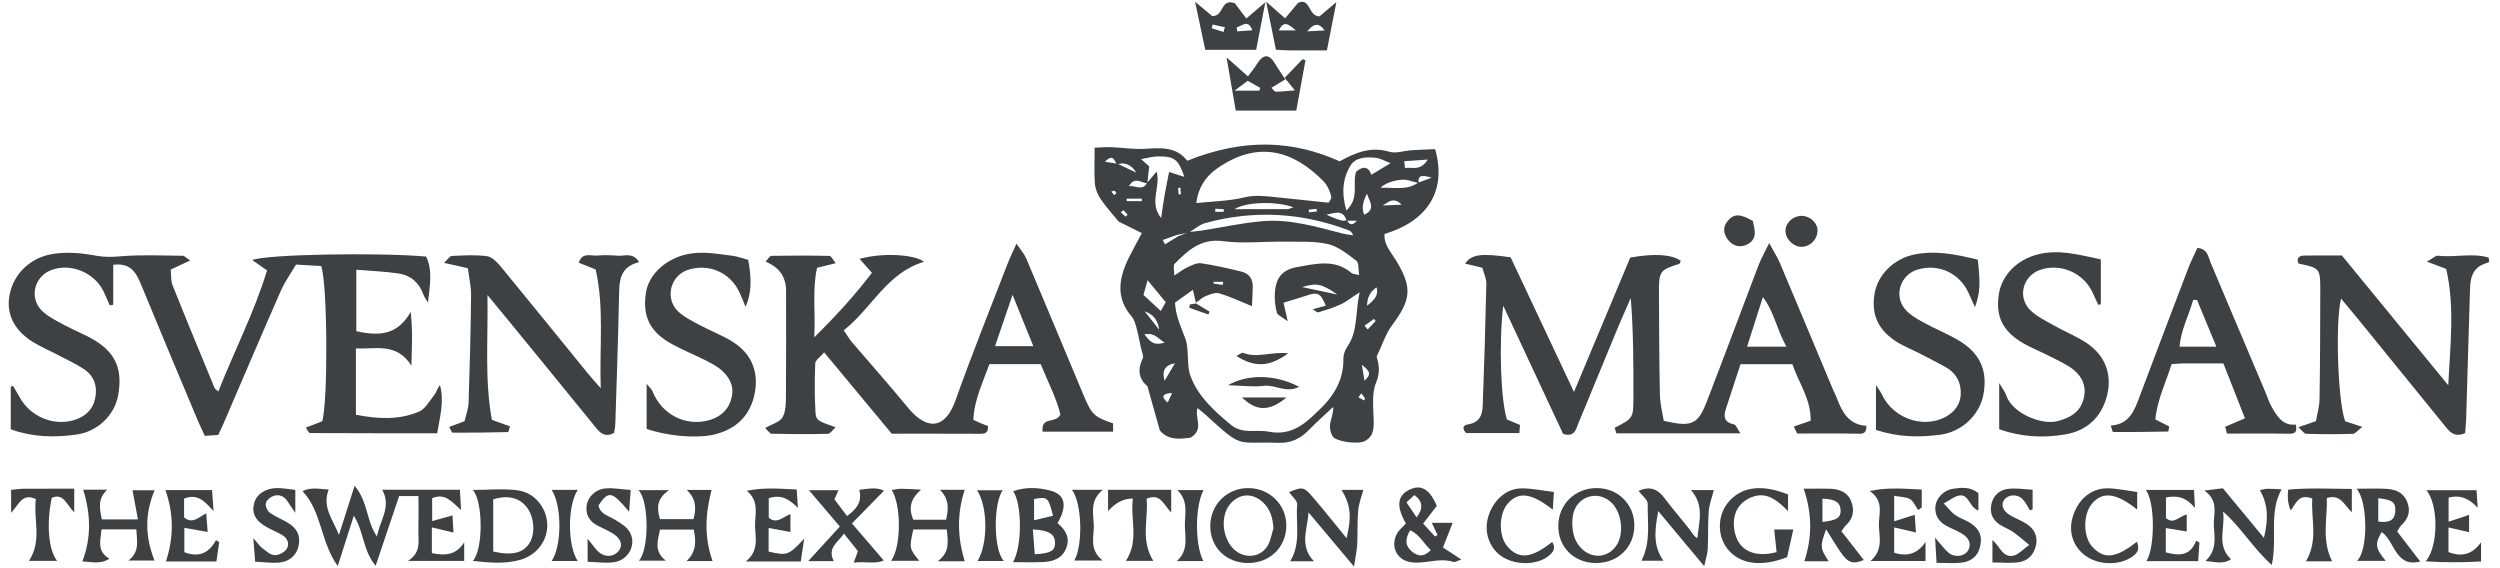
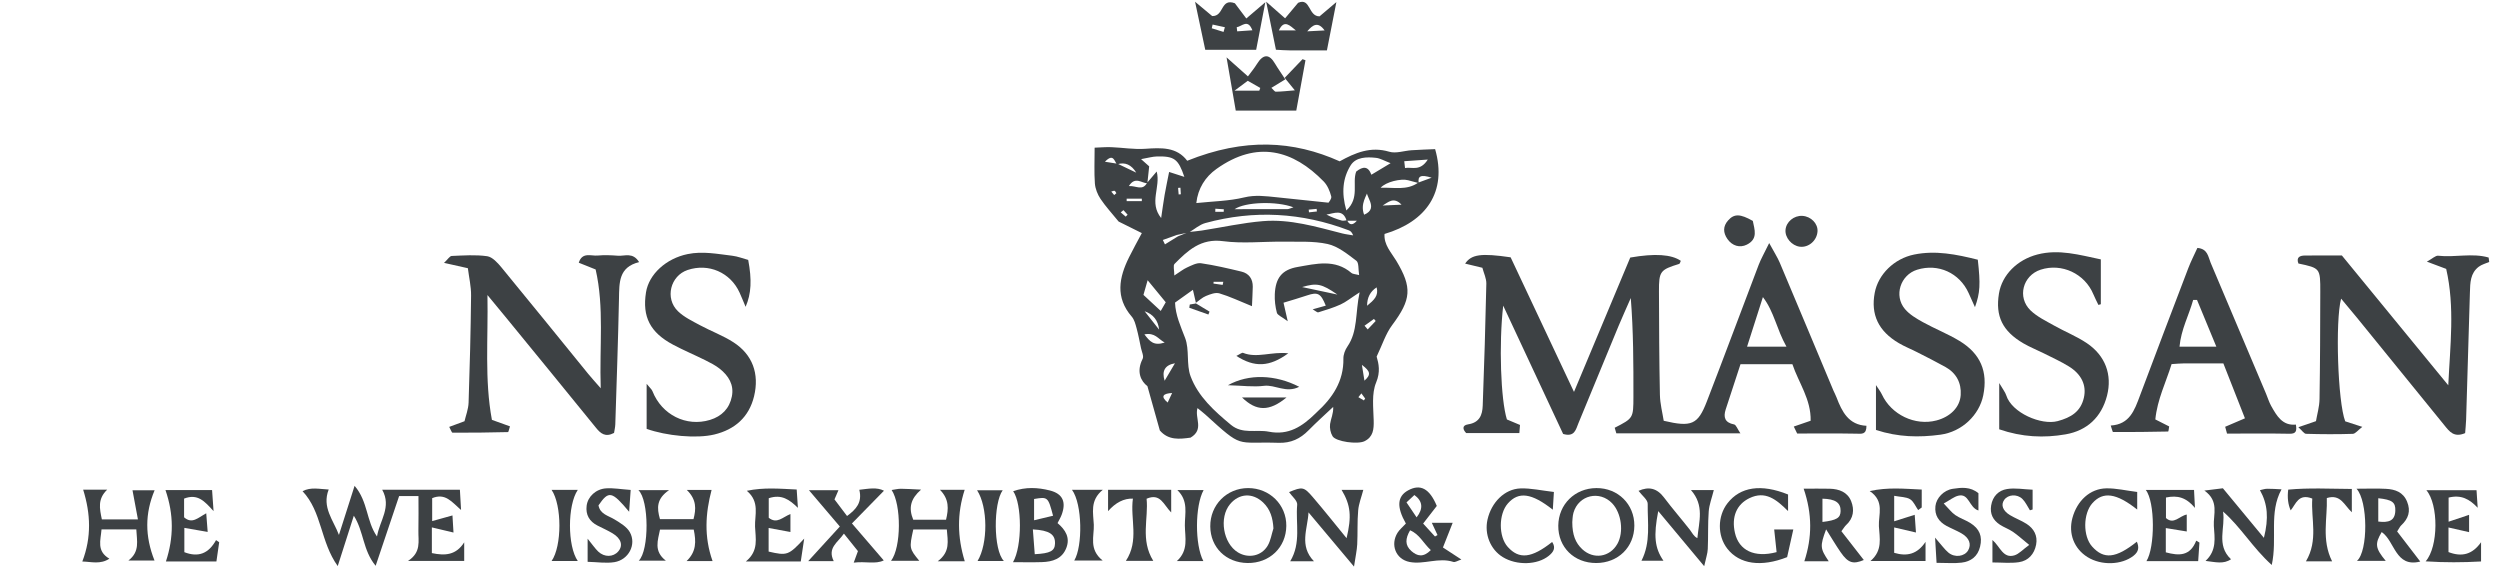
<svg xmlns="http://www.w3.org/2000/svg" width="220" height="50" viewBox="0 0 220 50" fill="none">
  <g clip-path="url(#clip0_1003_11048)">
    <path d="M104.771 38.512C103.811 38.642 102.822 38.768 102.065 37.878C101.736 36.703 101.407 35.537 100.972 33.98C100.418 33.562 99.966 32.728 100.554 31.573C100.67 31.343 100.474 30.948 100.408 30.633C100.285 30.045 100.175 29.451 100.016 28.873C99.92 28.521 99.82 28.126 99.594 27.864C98.127 26.17 98.475 24.417 99.359 22.637C99.691 21.963 100.059 21.309 100.481 20.512C99.651 20.101 98.977 19.765 98.439 19.496C97.841 18.762 97.29 18.165 96.845 17.501C96.583 17.109 96.387 16.611 96.35 16.149C96.277 15.166 96.327 14.177 96.327 12.995C96.888 12.975 97.356 12.932 97.818 12.952C98.804 12.992 99.797 13.161 100.773 13.094C102.188 12.998 103.549 12.918 104.475 14.147C109.526 12.118 113.812 12.364 117.893 14.197C119.255 13.443 120.613 12.862 122.256 13.353C122.844 13.529 123.558 13.264 124.215 13.221C124.919 13.174 125.623 13.154 126.291 13.124C127.37 16.89 125.497 19.506 121.838 20.589C121.771 21.545 122.426 22.209 122.867 22.939C124.292 25.31 124.192 26.356 122.505 28.617C121.938 29.378 121.645 30.337 121.144 31.38C121.327 32.004 121.489 32.725 121.101 33.658C120.692 34.637 120.858 35.879 120.885 37.005C120.905 37.782 120.842 38.446 120.081 38.824C119.47 39.127 117.558 38.867 117.266 38.389C117.083 38.091 117 37.662 117.047 37.314C117.113 36.849 117.349 36.404 117.322 35.806C116.595 36.49 115.851 37.157 115.151 37.868C114.417 38.615 113.597 39.004 112.508 38.967C108.672 38.844 109.433 39.538 106.063 36.474C105.863 36.294 105.648 36.135 105.379 35.912C105.116 36.796 105.99 37.788 104.768 38.512H104.771ZM103.549 20.682C103.144 20.828 102.736 20.971 102.33 21.117C102.394 21.246 102.453 21.376 102.516 21.505C102.895 21.269 103.277 21.037 103.655 20.801C103.974 20.672 104.293 20.546 104.612 20.416C104.993 20.373 105.375 20.346 105.757 20.287C107.55 20.008 109.333 19.609 111.136 19.46C113.53 19.261 115.828 19.958 118.122 20.542C118.434 20.622 118.76 20.655 119.079 20.712C118.972 20.446 118.85 20.326 118.703 20.273C114.566 18.699 110.349 18.46 106.076 19.626C105.561 19.765 105.116 20.17 104.638 20.449C104.276 20.526 103.914 20.602 103.552 20.678L103.549 20.682ZM98.303 14.459C98.054 14.217 98.004 13.44 97.234 14.233C97.705 14.306 98.027 14.36 98.349 14.409C98.897 14.672 99.442 14.931 99.99 15.193C99.578 14.512 99.017 14.233 98.306 14.459H98.303ZM118.544 19.38C118.75 19.832 119.042 19.845 119.401 19.427H118.504C118.179 18.354 117.408 18.779 116.728 18.882C117.156 19.108 117.604 19.274 118.063 19.407C118.209 19.45 118.381 19.393 118.541 19.383L118.544 19.38ZM124.85 16.113C124.537 16.03 124.225 15.947 123.913 15.86C123.292 15.694 121.967 15.996 121.496 16.521C122.701 16.481 123.804 16.777 124.806 16.07C125.089 15.967 125.371 15.86 125.985 15.638C125.019 15.336 124.75 15.489 124.846 16.116L124.85 16.113ZM100.943 16.09C101.195 15.794 101.447 15.498 101.789 15.093C102.158 16.485 101.082 17.816 102.181 19.187C102.304 18.371 102.38 17.76 102.487 17.152C102.599 16.511 102.736 15.877 102.882 15.133C103.29 15.266 103.712 15.402 104.223 15.565C103.688 13.991 103.343 13.735 101.812 13.768C101.414 13.778 101.019 13.898 100.415 14.004C100.803 14.35 100.992 14.519 101.128 14.638C101.072 15.163 101.019 15.645 100.969 16.126C100.468 16.133 99.903 15.475 99.339 16.375C99.98 16.328 100.537 16.83 100.943 16.09ZM105.209 26.675L105.252 26.705C105.163 26.306 105.07 25.908 104.977 25.503C104.522 25.828 103.974 26.22 103.403 26.628C103.443 27.734 103.894 28.707 104.289 29.74C104.688 30.772 104.382 32.071 104.771 33.11C105.435 34.9 106.866 36.175 108.324 37.387C109.343 38.233 110.552 37.772 111.654 37.988C113.404 38.333 114.613 37.51 115.748 36.401C115.788 36.361 115.828 36.324 115.868 36.284C117.262 35.013 118.252 33.551 118.219 31.559C118.212 31.204 118.365 30.796 118.571 30.497C119.507 29.135 119.251 27.575 119.646 25.725C118.859 26.233 118.444 26.579 117.97 26.794C117.342 27.08 116.671 27.283 116.011 27.485C115.911 27.515 115.748 27.349 115.516 27.22C116.04 27.073 116.349 26.987 116.668 26.897C116.23 25.808 115.964 25.679 115.028 25.994C114.36 26.22 113.683 26.413 112.949 26.638C113.032 27.004 113.132 27.439 113.321 28.269C112.783 27.864 112.421 27.734 112.365 27.522C112.225 26.997 112.159 26.436 112.182 25.891C112.245 24.47 112.803 23.73 114.201 23.491C115.805 23.215 117.475 22.77 118.933 24.025C119.042 24.118 119.238 24.112 119.603 24.205C119.52 23.706 119.593 23.125 119.358 22.946C118.577 22.358 117.744 21.674 116.831 21.472C115.562 21.193 114.208 21.289 112.889 21.269C111.136 21.246 109.356 21.452 107.633 21.223C105.674 20.96 104.529 22.043 103.36 23.222C103.217 23.364 103.34 23.773 103.34 24.244C103.828 23.932 104.123 23.69 104.459 23.537C104.851 23.361 105.302 23.112 105.687 23.165C106.883 23.338 108.065 23.617 109.24 23.899C109.908 24.058 110.253 24.54 110.243 25.237C110.233 25.755 110.203 26.27 110.173 26.944C109.074 26.499 108.211 26.084 107.304 25.815C106.959 25.712 106.494 25.895 106.122 26.047C105.787 26.183 105.511 26.459 105.206 26.672L105.209 26.675ZM116.904 17.843C116.92 17.806 117.206 17.497 117.149 17.282C117.027 16.817 116.817 16.312 116.489 15.973C113.796 13.207 110.638 12.314 107.052 14.864C106.063 15.568 105.418 16.578 105.276 17.869C106.743 17.713 108.148 17.697 109.476 17.375C110.472 17.132 111.389 17.262 112.338 17.358C113.796 17.504 115.25 17.663 116.907 17.836L116.904 17.843ZM118.481 18.517C119.676 17.411 118.969 16.126 119.344 15.1C119.935 14.625 120.397 14.602 120.682 15.376C121.204 15.063 121.712 14.758 122.372 14.36C121.798 14.14 121.456 13.931 121.094 13.891C120.267 13.798 119.318 13.815 118.859 14.549C118.162 15.664 118.029 16.953 118.478 18.517H118.481ZM113.819 18.241C112.315 17.677 109.569 17.773 108.646 18.407C110.28 18.407 111.79 18.407 113.298 18.404C113.401 18.404 113.504 18.344 113.819 18.244V18.241ZM102.144 27.366C102.33 27.04 102.463 26.811 102.586 26.599C102.068 25.968 101.58 25.377 100.992 24.66C100.836 25.204 100.723 25.596 100.624 25.951C101.138 26.429 101.573 26.831 102.148 27.366H102.144ZM120.384 16.757C120.311 17.185 119.67 17.916 120.042 18.895C121.476 18.297 119.889 17.076 120.384 16.757ZM117.691 25.921C116.289 24.952 115.871 24.885 114.586 25.261C115.599 25.476 116.645 25.699 117.691 25.921ZM102.487 33.505C102.865 32.864 103.094 32.479 103.396 31.968C102.522 32.12 102.219 32.633 102.487 33.505ZM120.304 26.907C120.921 26.399 121.337 26.021 121.144 25.287C120.582 25.65 120.302 26.19 120.304 26.907ZM123.574 14.187C123.598 14.386 123.618 14.585 123.641 14.784C124.255 14.675 124.966 15.11 125.646 14.041C124.81 14.101 124.192 14.144 123.574 14.187ZM102.002 29.009C101.913 28.197 101.488 27.657 100.727 27.389C101.152 27.93 101.577 28.468 102.002 29.009ZM102.493 30.145C101.886 29.809 101.65 29.248 100.707 29.424C101.202 30.075 101.537 30.447 102.493 30.145ZM103.147 34.584C102.39 34.624 102.075 34.856 102.755 35.424C102.905 35.102 103.024 34.843 103.147 34.584ZM121.672 18.085C122.177 18.062 122.681 18.038 123.335 18.012C122.645 17.285 122.163 17.799 121.672 18.085ZM119.846 32.107C119.945 32.718 119.992 33.014 120.071 33.498C120.662 32.974 120.609 32.682 119.846 32.107ZM120.078 28.661C120.171 28.77 120.264 28.88 120.357 28.989C120.593 28.74 120.825 28.494 121.061 28.245C121.011 28.186 120.961 28.126 120.908 28.066C120.633 28.265 120.357 28.461 120.081 28.661H120.078ZM107.686 18.64C107.686 18.567 107.693 18.493 107.696 18.417C107.447 18.401 107.202 18.384 106.952 18.367C106.952 18.457 106.946 18.55 106.943 18.64H107.686ZM100.481 17.697C100.481 17.627 100.481 17.557 100.481 17.484H99.146C99.146 17.554 99.146 17.623 99.146 17.697H100.481ZM115.167 18.447C115.174 18.527 115.184 18.606 115.19 18.686C115.423 18.66 115.655 18.636 115.888 18.61C115.881 18.533 115.871 18.457 115.864 18.381C115.632 18.404 115.4 18.424 115.167 18.447ZM107.593 25.071C107.613 24.978 107.63 24.889 107.65 24.796H106.796C106.793 24.849 106.79 24.902 106.786 24.955C107.055 24.995 107.324 25.031 107.597 25.071H107.593ZM119.799 34.621L119.537 34.953C119.7 35.049 119.859 35.145 120.022 35.238C120.058 35.182 120.095 35.129 120.135 35.072C120.025 34.92 119.912 34.77 119.802 34.617L119.799 34.621ZM98.861 18.493C98.781 18.56 98.701 18.623 98.625 18.689L99.063 19.065L99.229 18.892C99.106 18.759 98.987 18.626 98.864 18.493H98.861ZM98.24 16.999C98.187 16.926 98.147 16.807 98.08 16.793C97.994 16.773 97.888 16.837 97.791 16.86C97.878 16.963 97.964 17.062 98.05 17.165C98.114 17.109 98.18 17.056 98.243 16.999H98.24ZM103.881 16.518C103.811 16.524 103.742 16.528 103.672 16.534C103.688 16.727 103.705 16.92 103.722 17.112C103.785 17.105 103.851 17.102 103.914 17.096C103.901 16.903 103.891 16.71 103.878 16.518H103.881Z" fill="#3D4144" />
-     <path d="M19.214 34.454C20.615 30.868 22.385 27.482 23.5 23.793C22.986 23.437 22.62 23.181 22.199 22.889C23.314 22.378 33.252 22.202 37.499 22.577C38.11 23.839 37.805 25.207 37.665 26.625C37.526 26.389 37.343 26.167 37.253 25.914C36.885 24.888 36.161 24.234 35.105 24.071C33.92 23.892 32.714 23.849 31.356 23.736V29.142C33.694 29.683 35.092 29.274 36.144 27.448C36.324 29.122 36.247 30.493 36.204 32.176C34.896 30.125 33.1 30.745 31.32 30.662V36.496C33.239 36.875 35.092 36.971 36.852 36.234C37.429 35.992 37.818 35.258 38.246 34.713C38.429 34.481 38.485 34.152 38.718 33.893C39.109 35.301 38.718 36.642 38.472 38.127C34.727 38.127 31.001 38.127 27.272 38.11C27.179 38.11 27.09 37.878 26.907 37.629C27.451 37.419 27.92 37.24 28.351 37.074C28.869 35.467 28.833 24.948 28.262 23.411C27.644 23.374 26.95 23.334 26.05 23.281C25.595 24.058 25.054 24.808 24.692 25.639C22.986 29.52 21.329 33.422 19.652 37.313C19.522 37.612 19.376 37.904 19.2 38.276C18.842 38.299 18.477 38.326 18.022 38.356C17.779 37.821 17.547 37.337 17.337 36.842C15.677 32.884 14.011 28.929 12.38 24.961C11.952 23.922 11.434 23.118 9.966 23.301V26.817C9.863 26.834 9.76 26.854 9.657 26.87C9.471 26.456 9.302 26.034 9.103 25.625C8.276 23.939 6.138 23.102 4.444 23.793C2.997 24.384 2.562 26.233 3.687 27.342C4.222 27.867 4.949 28.215 5.623 28.584C6.543 29.082 7.536 29.451 8.419 30.002C10.245 31.144 10.803 32.615 10.385 34.846C10.069 36.526 8.598 37.977 6.745 38.24C4.826 38.512 2.9 38.485 0.945 37.775V34.053C1.008 34.016 1.074 33.98 1.137 33.943C1.33 34.272 1.532 34.597 1.715 34.932C2.631 36.636 4.673 37.513 6.493 36.974C7.466 36.686 8.16 36.078 8.372 35.075C8.595 34.019 8.299 33.073 7.366 32.469C6.629 31.991 5.826 31.622 5.045 31.21C4.315 30.825 3.545 30.503 2.847 30.065C1.19 29.022 0.51 27.538 0.855 25.881C1.224 24.101 2.618 22.753 4.421 22.391C5.802 22.116 7.17 22.265 8.522 22.511C9.236 22.64 9.89 22.614 10.61 22.554C12.42 22.401 14.253 22.488 16.076 22.508C16.245 22.508 16.411 22.713 16.737 22.922C16.112 23.215 15.644 23.434 15.023 23.723C15.076 24.198 15.023 24.706 15.196 25.127C16.398 28.142 17.643 31.137 18.881 34.139C18.918 34.229 19.038 34.288 19.217 34.451L19.214 34.454Z" fill="#3D4144" />
    <path d="M153.171 38.133H142.237C142.18 37.938 142.137 37.788 142.094 37.642C143.731 36.802 143.737 36.802 143.741 34.896C143.744 32.031 143.741 29.162 143.508 26.227C143.15 27.05 142.775 27.867 142.429 28.697C141.247 31.543 140.078 34.391 138.903 37.24C138.677 37.785 138.571 38.489 137.555 38.187C135.861 34.557 134.125 30.842 132.282 26.897C131.893 30.287 132.063 35.162 132.607 36.912C132.943 37.054 133.335 37.217 133.76 37.396C133.74 37.632 133.723 37.838 133.703 38.11H129.025C128.756 37.841 128.6 37.433 129.191 37.343C130.197 37.191 130.449 36.517 130.479 35.706C130.612 32.127 130.721 28.547 130.798 24.965C130.808 24.503 130.572 24.035 130.449 23.564C129.885 23.427 129.423 23.318 128.932 23.198C129.483 22.378 130.349 22.265 132.936 22.644C134.726 26.449 136.545 30.317 138.511 34.488C140.248 30.344 141.861 26.482 143.462 22.664C145.64 22.285 147.091 22.385 147.911 22.953C147.865 23.046 147.835 23.202 147.765 23.225C146.098 23.739 145.982 23.869 145.989 25.636C145.999 28.67 146.009 31.705 146.072 34.74C146.088 35.537 146.297 36.327 146.407 37.028C148.858 37.606 149.412 37.37 150.196 35.344C151.743 31.343 153.234 27.322 154.761 23.314C154.964 22.783 155.253 22.285 155.688 21.389C156.133 22.209 156.418 22.644 156.617 23.112C158.201 26.861 159.768 30.616 161.342 34.371C161.429 34.574 161.538 34.767 161.615 34.972C162.096 36.238 162.684 37.393 164.248 37.469C164.251 38.266 163.826 38.173 163.348 38.163C161.641 38.13 159.934 38.15 158.151 38.15C158.085 38.014 157.995 37.831 157.853 37.536C158.357 37.363 158.789 37.214 159.337 37.025C159.377 35.139 158.284 33.694 157.73 32.05H153.164C152.742 33.342 152.297 34.684 151.862 36.028C151.64 36.719 151.783 37.191 152.6 37.35C152.776 37.383 152.888 37.742 153.164 38.147L153.171 38.133ZM157.208 30.506C156.338 28.959 156.133 27.452 155.136 26.143C154.645 27.681 154.207 29.055 153.742 30.506H157.212H157.208Z" fill="#3D4144" />
-     <path d="M67.367 23.029C67.566 22.826 67.726 22.517 67.888 22.514C69.592 22.481 71.295 22.481 72.999 22.52C73.151 22.524 73.294 22.859 73.543 23.161C72.916 23.314 72.464 23.427 71.9 23.567C71.475 25.489 71.77 27.405 71.657 29.679C73.623 27.744 75.24 25.96 76.731 24.005C76.332 23.553 76.014 23.198 75.645 22.783C77.541 22.232 80.446 22.358 81.316 23.038C78.036 24.008 76.728 27.119 74.25 29.068C74.543 29.493 74.725 29.819 74.958 30.094C76.605 32.024 78.295 33.919 79.905 35.879C81.539 37.864 83.159 37.838 84.089 35.218C85.523 31.18 87.127 27.202 88.668 23.204C88.854 22.72 89.089 22.252 89.451 21.441C89.876 22.076 90.155 22.381 90.308 22.74C91.998 26.741 93.665 30.752 95.345 34.756C96.076 36.496 96.288 36.695 97.952 37.257V37.984H91.746C91.603 36.579 92.931 37.336 93.316 36.466C92.978 35.062 92.217 33.607 91.583 32.044H87.067C86.499 33.637 85.736 35.151 85.653 36.948C85.952 37.084 86.184 37.194 86.423 37.293C86.606 37.37 86.792 37.432 86.941 37.486C86.984 38.16 86.626 38.176 86.194 38.173C83.561 38.16 80.928 38.166 78.471 38.166C76.478 35.769 74.559 33.458 72.524 31.008C72.165 31.433 71.754 31.695 71.743 31.971C71.687 33.392 71.674 34.819 71.76 36.237C71.807 37.011 71.966 37.047 73.53 37.599C73.264 37.838 73.065 38.173 72.859 38.176C71.212 38.216 69.562 38.206 67.915 38.17C67.739 38.166 67.566 37.877 67.334 37.668C67.942 37.313 68.629 37.14 68.868 36.715C69.163 36.187 69.157 35.45 69.163 34.806C69.19 31.775 69.177 28.74 69.174 25.708C69.174 25.652 69.174 25.599 69.174 25.542C69.154 24.34 68.552 23.501 67.367 23.025V23.029ZM90.932 30.46C90.348 29.015 89.793 27.647 89.106 25.944C88.528 27.634 88.073 28.965 87.565 30.46H90.932Z" fill="#3D4144" />
    <path d="M216.935 38.113C215.949 38.535 215.547 37.967 215.125 37.449C212.552 34.281 209.979 31.114 207.405 27.949C206.957 27.398 206.496 26.857 206.018 26.282C205.493 28.238 205.722 35.37 206.379 37.077C206.768 37.203 207.213 37.346 207.884 37.565C207.492 37.861 207.273 38.173 207.044 38.179C205.676 38.223 204.301 38.216 202.933 38.176C202.754 38.17 202.584 37.887 202.256 37.595C202.83 37.399 203.208 37.266 203.806 37.061C203.902 36.483 204.108 35.802 204.118 35.118C204.171 31.977 204.178 28.833 204.185 25.691C204.191 23.596 204.178 23.596 202.259 23.188C202.056 22.643 202.382 22.491 202.823 22.487C203.866 22.471 204.905 22.484 206.087 22.484C209.185 26.266 212.316 30.088 215.448 33.906C215.61 30.436 216.039 27.023 215.265 23.663C214.697 23.45 214.269 23.291 213.565 23.025C214.063 22.753 214.329 22.477 214.558 22.504C216.029 22.673 217.556 22.241 219 22.663C219.017 22.793 219.034 22.922 219.05 23.052C218.741 23.188 218.393 23.274 218.13 23.473C217.387 24.038 217.377 24.878 217.353 25.715C217.247 29.457 217.134 33.199 217.018 36.944C217.005 37.326 216.962 37.705 216.932 38.123L216.935 38.113Z" fill="#3D4144" />
    <path d="M54.033 38.1C53.272 38.499 52.857 38.157 52.436 37.632C49.796 34.375 47.136 31.131 44.48 27.884C44.032 27.336 43.58 26.794 42.896 25.964C42.966 29.859 42.63 33.402 43.288 36.948C43.872 37.157 44.36 37.333 44.878 37.519C44.802 37.745 44.755 38.021 44.702 38.024C43.075 38.064 41.452 38.084 39.825 38.077C39.748 38.077 39.675 37.822 39.532 37.566C39.964 37.406 40.339 37.267 40.877 37.068C40.987 36.586 41.216 36.012 41.236 35.434C41.342 32.293 41.422 29.152 41.455 26.011C41.465 25.214 41.272 24.41 41.173 23.603C40.422 23.434 39.864 23.308 39.074 23.132C39.413 22.817 39.576 22.531 39.752 22.524C40.791 22.481 41.85 22.401 42.87 22.547C43.328 22.614 43.786 23.119 44.121 23.524C46.681 26.632 49.212 29.766 51.755 32.891C52.027 33.223 52.316 33.538 52.864 34.169C52.741 30.44 53.183 27.067 52.416 23.713C51.894 23.504 51.453 23.328 50.931 23.119C51.237 22.152 52.02 22.541 52.582 22.488C53.176 22.431 53.784 22.458 54.381 22.504C54.972 22.551 55.693 22.169 56.241 23.066C54.425 23.511 54.501 24.885 54.471 26.273C54.395 29.965 54.262 33.654 54.146 37.347C54.136 37.612 54.069 37.878 54.036 38.1H54.033Z" fill="#3D4144" />
    <path d="M195.656 31.978C194.41 31.978 193.308 31.974 192.206 31.978C191.877 31.978 191.552 32.014 191.1 32.041C190.609 33.631 189.845 35.145 189.669 36.909C190.13 37.141 190.499 37.327 190.887 37.526C190.858 37.682 190.831 37.974 190.798 37.974C189.184 38.011 187.567 38.024 185.953 38.018C185.9 38.018 185.85 37.742 185.744 37.447C187.414 37.347 187.839 36.092 188.307 34.84C189.715 31.085 191.14 27.339 192.571 23.594C192.8 22.993 193.099 22.415 193.371 21.817C194.291 21.897 194.317 22.604 194.537 23.122C196.17 26.967 197.791 30.812 199.418 34.661C199.567 35.016 199.677 35.391 199.863 35.723C200.354 36.597 200.855 37.48 202.037 37.364C202.137 37.948 202.044 38.18 201.473 38.17C199.663 38.134 197.854 38.157 195.978 38.157C195.921 37.945 195.865 37.745 195.815 37.556C196.379 37.317 196.894 37.095 197.555 36.812C196.901 35.142 196.303 33.631 195.656 31.978ZM195.038 30.507C194.394 28.95 193.866 27.671 193.338 26.393C193.225 26.393 193.112 26.393 192.999 26.393C192.627 27.738 191.937 28.983 191.797 30.507H195.038Z" fill="#3D4144" />
    <path d="M56.904 37.734V33.777C57.189 34.132 57.355 34.261 57.418 34.427C58.232 36.499 60.39 37.588 62.482 36.951C63.515 36.636 64.195 35.945 64.404 34.886C64.61 33.856 64.109 33.063 63.335 32.448C62.95 32.143 62.499 31.917 62.057 31.695C61.121 31.23 60.154 30.825 59.231 30.333C57.209 29.258 56.508 27.873 56.847 25.731C57.103 24.117 58.634 22.746 60.506 22.361C61.838 22.085 63.133 22.351 64.434 22.504C64.916 22.56 65.384 22.75 65.842 22.872C66.171 24.616 66.118 25.844 65.613 27C65.407 26.512 65.254 26.126 65.082 25.748C64.272 23.971 62.352 23.141 60.51 23.759C58.992 24.267 58.487 26.256 59.663 27.391C60.204 27.913 60.928 28.255 61.602 28.62C62.568 29.141 63.621 29.526 64.537 30.117C66.224 31.203 66.838 32.893 66.357 34.876C65.909 36.718 64.657 37.801 62.861 38.236C61.293 38.614 58.647 38.362 56.9 37.738L56.904 37.734Z" fill="#3D4144" />
    <path d="M174.046 22.853C174.289 25.028 174.252 25.755 173.797 27.03C173.572 26.525 173.409 26.163 173.243 25.798C172.443 24.015 170.56 23.158 168.704 23.736C167.243 24.191 166.639 26.014 167.635 27.196C168.043 27.681 168.644 28.033 169.212 28.348C170.268 28.933 171.407 29.378 172.436 30.002C174.299 31.131 174.943 32.708 174.528 34.78C174.179 36.526 172.652 37.997 170.756 38.253C168.89 38.505 167.02 38.475 165.085 37.835V33.887C165.327 34.262 165.496 34.474 165.606 34.71C166.433 36.493 168.521 37.493 170.404 37.001C171.606 36.686 172.469 35.859 172.542 34.763C172.612 33.701 172.157 32.831 171.201 32.296C170.384 31.841 169.551 31.423 168.717 30.998C168.179 30.722 167.611 30.5 167.093 30.194C165.3 29.139 164.616 27.681 164.975 25.772C165.28 24.138 166.688 22.76 168.438 22.401C170.321 22.016 172.147 22.378 174.04 22.853H174.046Z" fill="#3D4144" />
    <path d="M175.931 37.782V33.707C176.26 34.275 176.462 34.514 176.549 34.787C177.037 36.337 179.64 37.443 181.075 37.058C182.247 36.742 183.103 36.224 183.382 34.996C183.628 33.907 183.176 32.93 182.044 32.236C181.343 31.805 180.586 31.463 179.849 31.091C179.258 30.795 178.641 30.553 178.07 30.221C176.213 29.139 175.583 27.827 175.908 25.831C176.177 24.188 177.518 22.856 179.291 22.395C181.187 21.903 182.977 22.431 184.873 22.826V26.771C184.803 26.791 184.73 26.814 184.661 26.834C184.511 26.522 184.348 26.213 184.216 25.895C183.462 24.078 181.43 23.129 179.574 23.733C178.01 24.244 177.492 26.16 178.687 27.316C179.265 27.873 180.039 28.242 180.752 28.644C181.709 29.185 182.748 29.593 183.651 30.204C185.275 31.3 185.889 32.987 185.418 34.82C184.93 36.712 183.661 37.895 181.772 38.223C179.866 38.555 177.94 38.472 175.928 37.778L175.931 37.782Z" fill="#3D4144" />
    <path d="M39.907 46.863C39.173 46.69 38.658 46.567 38.004 46.411V48.672C39.176 48.921 40.136 48.852 40.85 47.726V49.36H35.906C37.091 48.596 36.799 47.613 36.819 46.71C36.842 45.73 36.825 44.748 36.825 43.655H35.122C34.451 45.647 33.794 47.6 33.057 49.791C31.918 48.413 32.031 46.796 31.137 45.382C30.659 46.873 30.234 48.211 29.72 49.815C28.182 47.666 28.345 45.053 26.625 43.224C27.355 42.842 28.096 43.038 28.926 43.077C28.308 44.645 29.344 45.777 29.826 47.075C30.261 45.707 30.699 44.339 31.204 42.752C32.399 44.15 32.223 45.856 33.176 47.211C33.415 45.79 34.481 44.625 33.634 43.097H40.471C40.504 43.662 40.531 44.14 40.574 44.884C39.764 44.176 39.193 43.356 38.031 43.838V45.856C38.625 45.691 39.15 45.544 39.817 45.358C39.844 45.787 39.87 46.282 39.907 46.863Z" fill="#3D4144" />
    <path d="M113.105 6.984C112.614 7.283 112.272 7.492 111.88 7.731C112.053 7.884 112.166 8.073 112.275 8.07C112.777 8.063 113.275 8.004 113.946 7.95C113.633 7.565 113.371 7.243 113.052 6.851C113.62 6.257 114.121 5.732 114.623 5.208C114.709 5.238 114.796 5.271 114.882 5.301C114.613 6.765 114.347 8.229 114.072 9.734H108.746C108.483 8.213 108.231 6.762 107.936 5.048C108.699 5.729 109.211 6.181 109.818 6.722C110.1 6.337 110.373 6.015 110.589 5.663C111.156 4.736 111.691 4.713 112.212 5.616C112.342 5.842 112.491 6.055 112.631 6.27C112.747 6.446 112.863 6.622 113.102 6.981L113.105 6.984ZM110.818 7.98C110.848 7.901 110.874 7.818 110.904 7.738C110.529 7.525 110.15 7.31 109.802 7.11C109.463 7.363 109.181 7.572 108.636 7.98H110.818Z" fill="#3D4144" />
    <path d="M80.366 45.737H83.251C83.48 44.781 83.537 43.934 82.713 43.1H84.892C84.214 45.189 84.241 47.251 84.898 49.389H82.524C83.643 48.549 83.397 47.613 83.321 46.593H80.369C80.007 48.237 80.014 48.277 80.9 49.353H78.41C79.32 48.164 79.327 44.419 78.463 43.12C78.759 43.077 79.018 43.011 79.28 43.011C79.768 43.011 80.253 43.051 81.053 43.087C80.14 43.887 79.928 44.681 80.366 45.74V45.737Z" fill="#3D4144" />
    <path d="M62.706 49.376H60.418C61.285 48.546 61.265 47.65 61.049 46.607H58.08C57.901 47.54 57.499 48.496 58.592 49.336H56.214C57.134 48.437 57.127 44.017 56.178 43.13H58.881C57.775 43.881 57.788 44.688 58.077 45.681H61.029C61.261 44.801 61.311 43.964 60.441 43.117H62.619C62.078 45.169 61.942 47.228 62.706 49.376Z" fill="#3D4144" />
    <path d="M9.436 43.088C8.572 43.911 8.765 44.751 8.964 45.708H12.138C11.972 44.811 11.826 44.028 11.66 43.144H13.606C12.749 45.183 12.746 47.182 13.596 49.324H11.302C12.328 48.54 12.039 47.594 11.996 46.588H8.934C8.858 47.56 8.479 48.493 9.625 49.164C8.825 49.692 8.024 49.43 7.244 49.413C8.061 47.278 7.981 45.216 7.317 43.088H9.442H9.436Z" fill="#3D4144" />
    <path d="M93.061 46.029C93.768 46.63 94.19 47.314 93.834 48.224C93.456 49.19 92.616 49.436 91.689 49.466C90.879 49.492 90.069 49.472 89.143 49.472C89.966 48.068 89.939 44.329 89.159 43.227C90.255 42.838 91.334 42.895 92.383 43.16C93.525 43.446 93.841 44.18 93.426 45.299C93.333 45.551 93.187 45.787 93.064 46.029H93.061ZM90.892 46.59C90.956 47.42 91.005 48.098 91.058 48.769C92.44 48.699 92.822 48.476 92.841 47.832C92.868 47.032 92.36 46.667 90.892 46.587V46.59ZM92.669 45.385C92.231 43.725 92.207 43.708 90.999 43.911V45.783C91.596 45.641 92.081 45.525 92.669 45.385Z" fill="#3D4144" />
    <path d="M148.807 43.124H150.816C150.643 43.824 150.411 44.409 150.367 45.01C150.284 46.109 150.334 47.215 150.284 48.314C150.268 48.709 150.125 49.1 149.969 49.824C148.488 48.048 147.233 46.544 145.925 44.977C145.503 47.145 145.606 48.221 146.383 49.343H144.45C145.287 47.706 144.972 45.996 144.998 44.339C145.005 43.98 144.504 43.615 144.191 43.194C145.091 42.792 145.815 42.958 146.439 43.788C147.17 44.757 147.967 45.674 148.714 46.627C148.913 46.883 149.039 47.195 149.368 47.357C149.511 45.883 150.002 44.485 148.803 43.124H148.807Z" fill="#3D4144" />
    <path d="M195.625 45.013C195.864 46.414 194.984 47.952 196.329 49.214C195.661 49.665 194.977 49.466 194.087 49.36C195.103 48.423 194.881 47.318 194.818 46.285C194.758 45.272 195.309 44.103 193.984 43.17C194.645 43.087 195.1 43.031 195.615 42.968C196.83 44.439 198.019 45.873 199.224 47.331C199.659 45.591 199.559 44.356 198.875 43.134C199.101 43.087 199.3 43.014 199.503 43.011C199.881 43.004 200.263 43.038 200.775 43.061C199.639 45.133 200.429 47.361 199.915 49.718C198.228 48.201 197.189 46.374 195.621 45.01L195.625 45.013Z" fill="#3D4144" />
    <path d="M75.622 43.1C76.426 43.011 77.153 42.851 77.79 43.183C76.861 44.133 75.971 45.043 74.971 46.062C75.944 47.191 76.838 48.23 77.77 49.316C77.033 49.675 76.167 49.379 75.127 49.512C75.287 49.08 75.376 48.831 75.499 48.499C75.124 48.031 74.722 47.53 74.264 46.959C73.72 47.752 72.787 48.204 73.368 49.379H71.123C72.056 48.36 72.936 47.397 73.906 46.334C72.959 45.222 72.099 44.209 71.189 43.14H73.783C73.66 43.429 73.564 43.651 73.434 43.947C73.769 44.392 74.131 44.867 74.54 45.408C75.333 44.827 75.898 44.213 75.619 43.104L75.622 43.1Z" fill="#3D4144" />
    <path d="M123.719 46.076C122.882 44.598 122.958 43.679 123.911 43.154C124.98 42.566 125.794 42.975 126.438 44.522C126.086 44.977 125.688 45.488 125.236 46.073C125.568 46.434 125.923 46.823 126.279 47.212C126.352 47.168 126.428 47.129 126.501 47.085C126.348 46.76 126.199 46.431 126 46.006H127.836C127.557 46.714 127.271 47.434 126.979 48.178C127.593 48.58 128.028 48.862 128.6 49.237C128.271 49.343 128.052 49.499 127.899 49.45C126.604 49.025 125.309 49.702 124.041 49.453C122.819 49.214 122.331 47.929 122.985 46.88C123.157 46.604 123.426 46.388 123.719 46.069V46.076ZM125.913 48.41C125.239 47.789 124.917 47.012 124.087 46.667C123.669 47.394 123.612 47.978 124.21 48.5C124.711 48.935 125.233 49.088 125.913 48.41ZM124.662 45.528C125.266 44.753 125.201 44.098 124.466 43.562C124.263 43.752 124.044 43.954 123.772 44.21C124.074 44.658 124.336 45.043 124.662 45.528Z" fill="#3D4144" />
    <path d="M115.149 45.083C115.086 46.507 114.292 48.015 115.63 49.393H113.538C114.518 47.772 114.003 46.056 114.153 44.412C114.186 44.063 113.681 43.665 113.436 43.306C114.601 42.822 114.737 42.822 115.534 43.755C116.53 44.917 117.483 46.119 118.499 47.361C118.957 45.435 118.861 44.452 118.061 43.111H119.97C119.804 43.755 119.568 44.329 119.519 44.923C119.432 45.91 119.485 46.906 119.436 47.895C119.409 48.423 119.289 48.948 119.153 49.861C117.659 48.081 116.404 46.584 115.146 45.086L115.149 45.083Z" fill="#3D4144" />
-     <path d="M41.607 49.36C42.531 48.383 42.52 44.127 41.607 43.114C42.982 43.114 44.297 42.974 45.569 43.151C47.083 43.363 48.112 44.708 48.159 46.149C48.205 47.573 47.226 48.885 45.721 49.283C44.387 49.639 43.032 49.519 41.607 49.36ZM43.404 48.536C45.107 48.915 46.06 48.659 46.615 47.756C47.119 46.932 47.006 45.488 46.376 44.661C45.718 43.801 44.705 43.539 43.404 43.941V48.536Z" fill="#3D4144" />
    <path d="M207.375 43.008C208.355 43.008 209.165 42.971 209.972 43.018C210.768 43.061 211.476 43.297 211.824 44.147C212.166 44.983 211.937 45.641 211.313 46.225C211.2 46.328 211.137 46.484 210.948 46.767C211.605 47.623 212.279 48.5 212.983 49.416C210.782 49.974 210.759 47.62 209.59 46.82C208.975 47.856 209.015 48.237 209.945 49.356H207.412C208.404 48.506 208.384 44.084 207.375 43.011V43.008ZM209.288 45.897C210.194 46.009 210.755 45.843 210.788 44.947C210.815 44.197 210.513 43.974 209.288 43.844V45.897Z" fill="#3D4144" />
    <path d="M110.538 4.385H106.063C105.79 3.103 105.515 1.798 105.166 0.154C105.89 0.759 106.348 1.14 106.673 1.413C107.736 1.446 107.387 -0.194 108.669 0.287C108.938 0.642 109.283 1.104 109.675 1.625C110.2 1.177 110.645 0.798 111.349 0.197C111.053 1.732 110.807 3 110.542 4.385H110.538ZM108.832 2.396L108.872 2.758C109.303 2.728 109.735 2.698 110.21 2.665C109.805 1.622 109.29 2.329 108.828 2.396H108.832ZM107.673 2.807C107.713 2.671 107.749 2.532 107.789 2.396C107.431 2.316 107.069 2.236 106.71 2.16C106.683 2.269 106.66 2.379 106.634 2.489C106.982 2.595 107.328 2.701 107.676 2.811L107.673 2.807Z" fill="#3D4144" />
    <path d="M158.723 43.005C159.516 43.005 160.27 42.988 161.024 43.008C161.841 43.031 162.574 43.3 162.9 44.1C163.205 44.861 163.112 45.608 162.455 46.209C162.339 46.312 162.262 46.458 162.043 46.747C162.704 47.597 163.378 48.46 164.015 49.28C163.086 49.669 162.644 49.562 161.977 48.596C161.552 47.982 161.173 47.334 160.698 46.584C160.147 48.075 160.167 48.257 160.927 49.39H158.782C159.473 47.291 159.483 45.233 158.723 43.008V43.005ZM160.376 45.933C161.645 45.78 161.963 45.568 161.973 44.97C161.987 44.24 161.518 43.911 160.376 43.884V45.933Z" fill="#3D4144" />
    <path d="M169.112 43.081V44.658C169.006 44.735 168.903 44.811 168.797 44.887C168.564 44.559 168.401 44.124 168.086 43.931C167.744 43.722 167.263 43.742 166.688 43.632V45.873C167.306 45.678 167.824 45.515 168.494 45.302C168.528 45.761 168.561 46.255 168.604 46.86C167.933 46.704 167.395 46.577 166.688 46.415V48.649C167.824 48.985 168.72 48.772 169.447 47.683V49.367H164.6C165.699 48.437 165.397 47.325 165.343 46.312C165.29 45.292 165.871 44.114 164.533 43.214C166.147 42.862 167.538 43.011 169.105 43.081H169.112Z" fill="#3D4144" />
    <path d="M140.486 42.951C142.385 42.941 143.833 44.376 143.823 46.258C143.813 48.154 142.395 49.542 140.466 49.546C138.524 49.549 137.109 48.158 137.129 46.258C137.146 44.382 138.59 42.958 140.486 42.951ZM138.361 45.95C138.361 47.062 138.643 47.776 139.241 48.334C140.234 49.257 141.671 49.034 142.332 47.855C142.907 46.833 142.691 45.159 141.877 44.299C140.768 43.127 138.915 43.562 138.467 45.116C138.378 45.428 138.381 45.77 138.361 45.95Z" fill="#3D4144" />
    <path d="M116.764 4.434C115.596 4.434 114.553 4.437 113.514 4.434C113.135 4.434 112.757 4.401 112.282 4.378C112.013 3.063 111.757 1.794 111.422 0.147C112.129 0.768 112.544 1.134 113.089 1.612C113.474 1.154 113.829 0.732 114.234 0.247C115.337 -0.238 115.114 1.446 116.12 1.439C116.469 1.144 116.911 0.768 117.601 0.184C117.302 1.711 117.057 2.973 116.768 4.437L116.764 4.434ZM112.541 2.674H114.035C113.534 2.282 113.012 1.655 112.541 2.674ZM116.565 2.678C115.984 1.861 115.513 2.186 115.038 2.757C115.503 2.734 115.964 2.708 116.565 2.678Z" fill="#3D4144" />
    <path d="M109.831 42.951C111.727 42.948 113.215 44.419 113.195 46.282C113.175 48.181 111.714 49.575 109.778 49.545C107.885 49.516 106.521 48.174 106.504 46.325C106.487 44.439 107.948 42.955 109.831 42.951ZM112.062 46.501C112.013 45.601 111.797 44.827 111.149 44.213C110.226 43.343 109.044 43.406 108.244 44.366C107.258 45.544 107.633 47.816 108.941 48.612C109.844 49.16 111 48.948 111.548 48.031C111.82 47.58 111.896 47.015 112.062 46.501Z" fill="#3D4144" />
    <path d="M67.639 48.539C69.269 48.915 69.395 48.875 70.77 47.397C70.641 48.264 70.558 48.808 70.468 49.406H65.637C66.796 48.463 66.48 47.357 66.444 46.345C66.407 45.319 66.879 44.163 65.72 43.19C67.231 42.875 68.609 43.008 70.109 43.077C70.146 43.658 70.179 44.176 70.216 44.691C69.472 43.964 68.775 43.466 67.649 43.844V45.564C68.373 46.142 68.868 45.505 69.558 45.236V46.816C68.941 46.703 68.346 46.594 67.639 46.461V48.543V48.539Z" fill="#3D4144" />
    <path d="M157.35 43.516V44.977C156.304 43.928 155.335 43.167 153.95 43.838C152.824 44.383 152.35 45.478 152.678 46.906C153.03 48.43 154.378 49.108 156.341 48.587C156.274 47.975 156.208 47.328 156.128 46.591H157.812C157.629 47.408 157.45 48.215 157.267 49.028C154.979 49.931 153.067 49.656 151.994 48.271C151.121 47.142 151.134 45.422 152.021 44.283C153.147 42.839 154.976 42.56 157.344 43.513L157.35 43.516Z" fill="#3D4144" />
    <path d="M16.2 43.874V45.524C16.907 46.139 17.415 45.568 18.149 45.169C18.195 45.757 18.232 46.255 18.275 46.809C17.548 46.683 16.953 46.58 16.223 46.454V48.592C17.468 49.074 18.364 48.705 19.012 47.53C19.105 47.593 19.195 47.656 19.288 47.719C19.208 48.264 19.131 48.812 19.045 49.406H14.602C15.293 47.301 15.3 45.272 14.562 43.127H18.663C18.696 43.618 18.733 44.126 18.793 44.98C17.986 44.087 17.388 43.419 16.2 43.877V43.874Z" fill="#3D4144" />
    <path d="M213.518 43.137H217.934C217.968 43.652 218.004 44.17 218.037 44.684C217.32 43.924 216.586 43.512 215.477 43.788V45.91C216.145 45.687 216.673 45.511 217.28 45.305V46.829C216.696 46.697 216.151 46.57 215.467 46.418V48.583C216.613 49.024 217.552 48.822 218.333 47.716V49.409C216.716 49.499 215.172 49.509 213.455 49.399C214.594 48.114 214.597 44.392 213.518 43.134V43.137Z" fill="#3D4144" />
    <path d="M193.155 44.694C192.388 43.778 191.637 43.565 190.605 43.781V45.588C191.295 46.199 191.78 45.405 192.434 45.279V46.77C191.856 46.677 191.269 46.58 190.591 46.471V48.606C191.753 48.918 192.73 48.955 193.268 47.577C193.36 47.633 193.457 47.689 193.55 47.746C193.513 48.267 193.48 48.788 193.44 49.38H188.885C189.648 48.178 189.655 44.16 188.828 43.117H193.075C193.101 43.655 193.128 44.173 193.155 44.691V44.694Z" fill="#3D4144" />
    <path d="M205.224 49.396H202.923C204.029 47.533 203.352 45.654 203.481 43.874C202.256 43.393 202.044 44.356 201.579 44.914C201.346 44.389 201.274 43.78 201.363 43.087C203.172 42.918 205.012 43.011 206.961 43.028V45.08C206.27 44.432 205.975 43.456 204.76 43.828C204.823 45.621 204.278 47.507 205.224 49.393V49.396Z" fill="#3D4144" />
    <path d="M97.51 44.98V43.101H103.065V45.096C102.384 44.412 102.125 43.363 100.9 43.888C101.079 45.637 100.335 47.5 101.488 49.356H99.077C100.269 47.557 99.442 45.681 99.695 43.878C98.907 43.851 98.178 44.22 97.51 44.983V44.98Z" fill="#3D4144" />
-     <path d="M0.979 45.119V43.107C1.41 43.067 1.782 43.011 2.154 43.007C3.572 42.998 4.993 43.004 6.534 43.004V45.089C5.85 44.419 5.597 43.356 4.555 43.811C4.083 46.026 4.246 48.373 5.023 49.356H2.546C3.738 47.556 2.911 45.68 3.157 43.917C1.941 43.363 1.679 44.392 0.979 45.123V45.119Z" fill="#3D4144" />
    <path d="M55.499 43.118C55.446 43.858 55.413 44.36 55.363 45.034C53.833 43.204 53.567 43.164 52.667 44.472C52.813 45.253 53.524 45.372 54.075 45.708C54.576 46.013 55.157 46.352 55.426 46.833C56.031 47.913 55.317 49.27 54.062 49.47C53.334 49.586 52.568 49.46 51.711 49.44V47.404C52.139 47.929 52.362 48.268 52.647 48.54C53.192 49.055 53.969 49.031 54.404 48.527C54.852 48.009 54.669 47.388 53.902 46.93C53.481 46.677 53.026 46.478 52.584 46.252C51.864 45.887 51.525 45.296 51.624 44.506C51.724 43.702 52.435 43.035 53.334 42.975C53.975 42.932 54.626 43.051 55.499 43.114V43.118Z" fill="#3D4144" />
    <path d="M170.417 49.522C170.37 48.745 170.34 48.231 170.287 47.311C170.852 47.955 171.114 48.34 171.459 48.629C172.024 49.1 172.88 48.974 173.196 48.433C173.501 47.905 173.305 47.341 172.628 46.946C172.203 46.697 171.738 46.517 171.303 46.285C170.613 45.913 170.231 45.345 170.317 44.542C170.393 43.828 171.044 43.134 171.848 43.014C172.598 42.901 173.385 42.812 174.102 43.403V44.923C173.269 44.674 173.292 43.383 172.326 43.622C171.944 43.715 171.612 43.997 171.047 44.306C171.486 44.754 171.731 45.093 172.054 45.319C172.455 45.597 172.94 45.75 173.362 46.009C174.205 46.527 174.468 47.195 174.248 48.104C174.043 48.964 173.445 49.413 172.621 49.512C171.981 49.592 171.32 49.529 170.41 49.529L170.417 49.522Z" fill="#3D4144" />
    <path d="M188.074 43.293V44.84C186.231 43.383 185.069 43.233 184.136 44.273C183.302 45.202 183.289 47.181 184.106 48.094C185.135 49.246 186.194 49.144 188.044 47.669C188.263 48.191 188.193 48.559 187.745 48.911C186.709 49.721 184.926 49.788 183.701 49.024C182.522 48.29 182.004 46.959 182.369 45.594C182.781 44.063 183.917 42.998 185.364 42.974C186.224 42.961 187.088 43.17 188.074 43.293Z" fill="#3D4144" />
    <path d="M175.334 49.489V47.517C176.011 48.098 176.264 49.171 177.266 48.872C177.668 48.752 177.994 48.37 178.571 47.952C177.947 47.444 177.562 47.092 177.137 46.8C176.778 46.554 176.347 46.408 175.985 46.169C175.39 45.774 175.098 45.223 175.221 44.479C175.357 43.665 175.885 43.151 176.616 43.035C177.336 42.918 178.1 43.064 178.87 43.094V44.834C178.79 44.857 178.714 44.884 178.634 44.907C178.419 44.572 178.253 44.19 177.977 43.914C177.505 43.443 176.702 43.513 176.37 43.991C176.061 44.429 176.24 44.947 176.881 45.332C177.349 45.614 177.877 45.804 178.336 46.099C178.986 46.518 179.328 47.139 179.179 47.929C179.02 48.762 178.492 49.35 177.662 49.473C176.928 49.582 176.161 49.496 175.337 49.496L175.334 49.489Z" fill="#3D4144" />
    <path d="M136.743 43.293C136.703 43.967 136.677 44.372 136.647 44.854C134.771 43.376 133.635 43.237 132.696 44.299C131.869 45.232 131.862 47.215 132.682 48.128C133.682 49.243 134.777 49.127 136.59 47.693C136.942 48.221 136.697 48.586 136.292 48.911C135.289 49.725 133.469 49.775 132.244 49.024C131.161 48.36 130.614 47.015 130.899 45.73C131.238 44.216 132.397 43.031 133.798 42.981C134.708 42.948 135.627 43.164 136.743 43.293Z" fill="#3D4144" />
-     <path d="M25.988 43.12V45.123C25.643 44.618 25.47 44.386 25.321 44.143C25.018 43.662 24.564 43.469 24.052 43.648C23.78 43.745 23.454 44.024 23.395 44.279C23.338 44.525 23.514 44.947 23.727 45.103C24.208 45.458 24.783 45.677 25.301 45.986C26.171 46.504 26.459 47.142 26.274 48.045C26.111 48.855 25.463 49.446 24.517 49.512C23.876 49.559 23.225 49.466 22.455 49.429C22.405 48.795 22.362 48.277 22.289 47.354C22.717 47.842 22.863 48.071 23.069 48.224C23.405 48.473 23.767 48.828 24.135 48.852C24.494 48.875 25.012 48.626 25.211 48.33C25.513 47.882 25.321 47.367 24.819 47.075C24.394 46.829 23.933 46.644 23.501 46.404C22.475 45.837 22.126 45.172 22.365 44.276C22.575 43.486 23.362 42.955 24.414 42.951C24.896 42.951 25.374 43.044 25.988 43.111V43.12Z" fill="#3D4144" />
    <path d="M94.336 43.105H97.045C95.887 44.041 96.215 45.16 96.255 46.176C96.295 47.185 95.797 48.341 97.032 49.324H94.535C95.286 48.072 95.252 44.356 94.336 43.105Z" fill="#3D4144" />
    <path d="M88.34 49.366H86.026C86.949 47.845 86.939 44.605 85.982 43.144H88.237C87.417 44.269 87.4 48.393 88.34 49.366Z" fill="#3D4144" />
    <path d="M105.895 49.376H103.561C104.62 48.42 104.274 47.288 104.268 46.232C104.258 45.206 104.61 44.087 103.604 43.124H105.918C105.148 44.525 105.141 47.955 105.895 49.376Z" fill="#3D4144" />
    <path d="M48.54 49.369C49.457 48.054 49.457 44.462 48.54 43.11H50.845C49.928 44.462 49.928 48.054 50.845 49.369H48.537H48.54Z" fill="#3D4144" />
    <path d="M159.941 20.372C159.884 21.179 159.151 21.806 158.384 21.71C157.67 21.621 157.065 20.907 157.125 20.226C157.185 19.519 157.869 18.954 158.609 18.997C159.37 19.041 159.991 19.681 159.941 20.372Z" fill="#3D4144" />
    <path d="M154.248 19.44C154.398 20.207 154.73 21.03 153.714 21.532C153.103 21.834 152.435 21.638 152.014 21.034C151.628 20.476 151.609 19.921 152.073 19.397C152.608 18.796 153.136 18.809 154.248 19.44Z" fill="#3D4144" />
    <path d="M108.059 33.9C109.882 32.873 112.252 32.963 114.331 34.039C113.172 34.627 112.209 33.83 111.233 33.953C110.297 34.072 109.327 33.933 108.059 33.9Z" fill="#3D4144" />
    <path d="M108.8 31.32C109.119 31.167 109.292 31.011 109.388 31.051C110.616 31.546 111.905 30.922 113.369 31.091C111.712 32.3 110.401 32.353 108.797 31.32H108.8Z" fill="#3D4144" />
    <path d="M113.215 34.976C111.691 36.234 110.559 36.201 109.297 34.976H113.215Z" fill="#3D4144" />
    <path d="M105.203 26.678C105.614 26.927 106.026 27.176 106.438 27.425C106.405 27.508 106.372 27.595 106.338 27.678C105.777 27.478 105.219 27.282 104.658 27.083C104.671 26.987 104.688 26.894 104.701 26.798C104.884 26.768 105.063 26.738 105.246 26.705L105.203 26.675V26.678Z" fill="#3D4144" />
  </g>
  <defs>
    <clipPath id="clip0_1003_11048">
      <rect width="218.284" height="49.71" fill="white" transform="translate(0.77 0.145)" />
    </clipPath>
  </defs>
</svg>